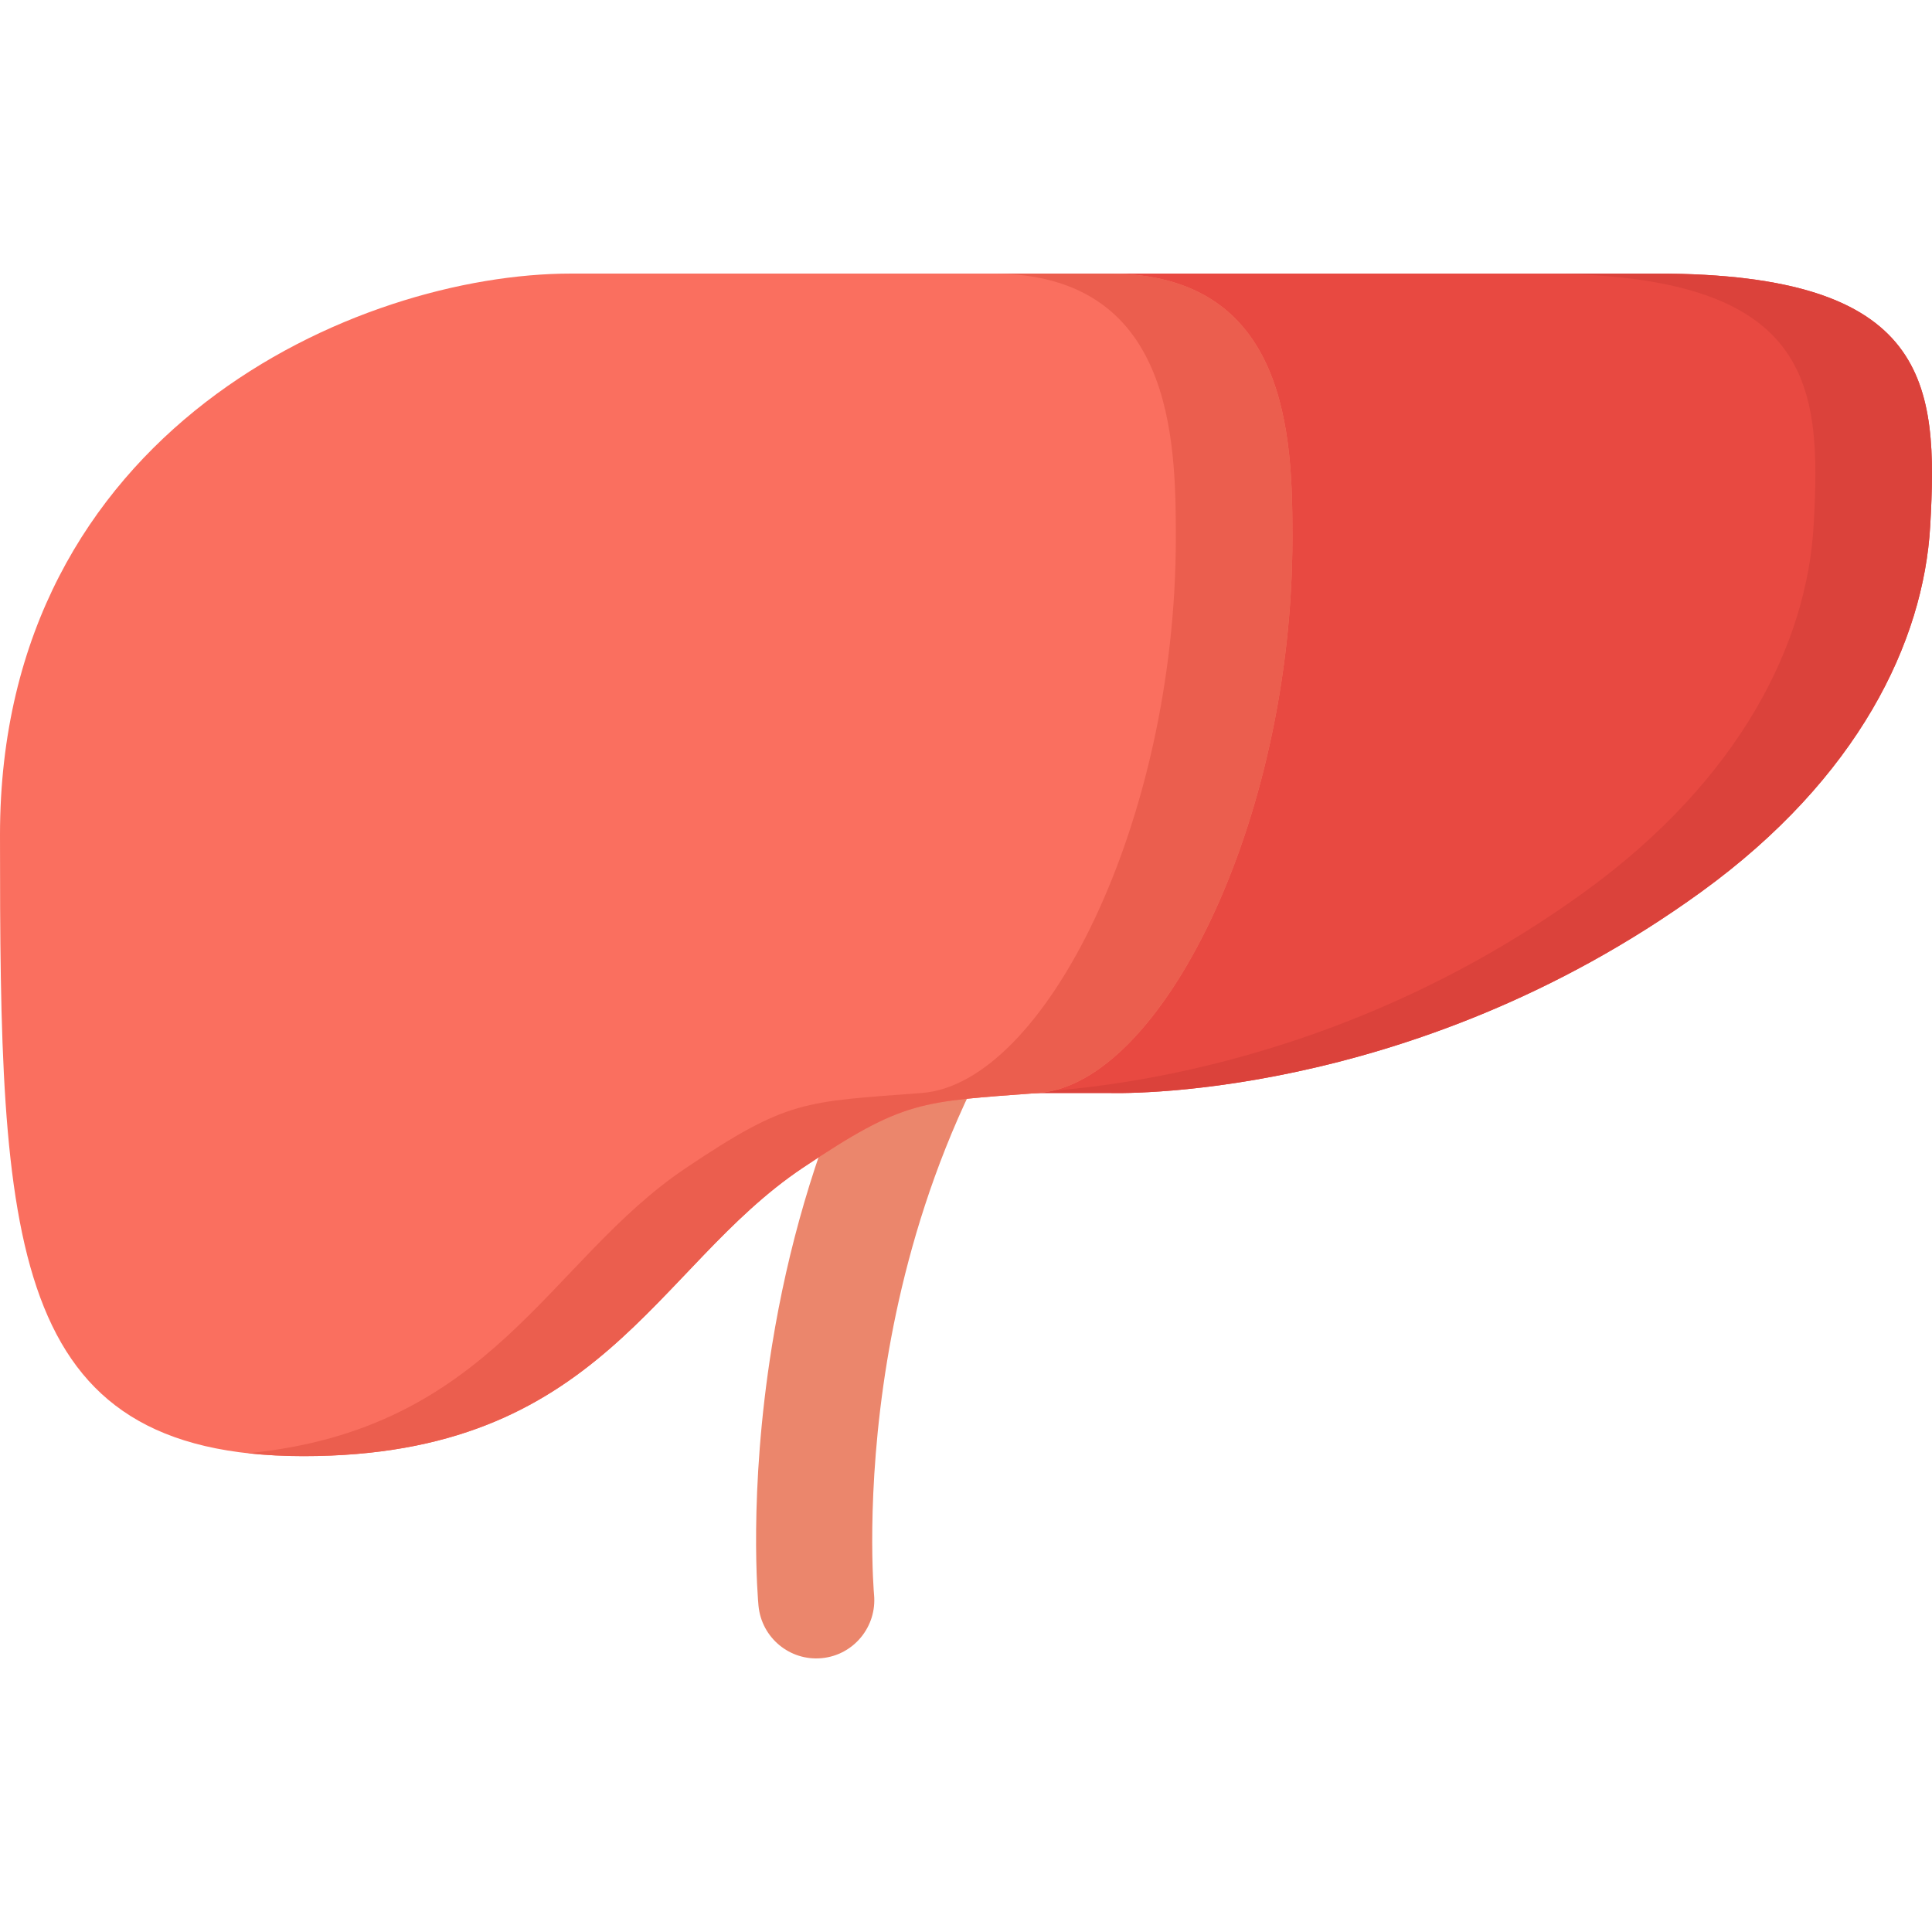
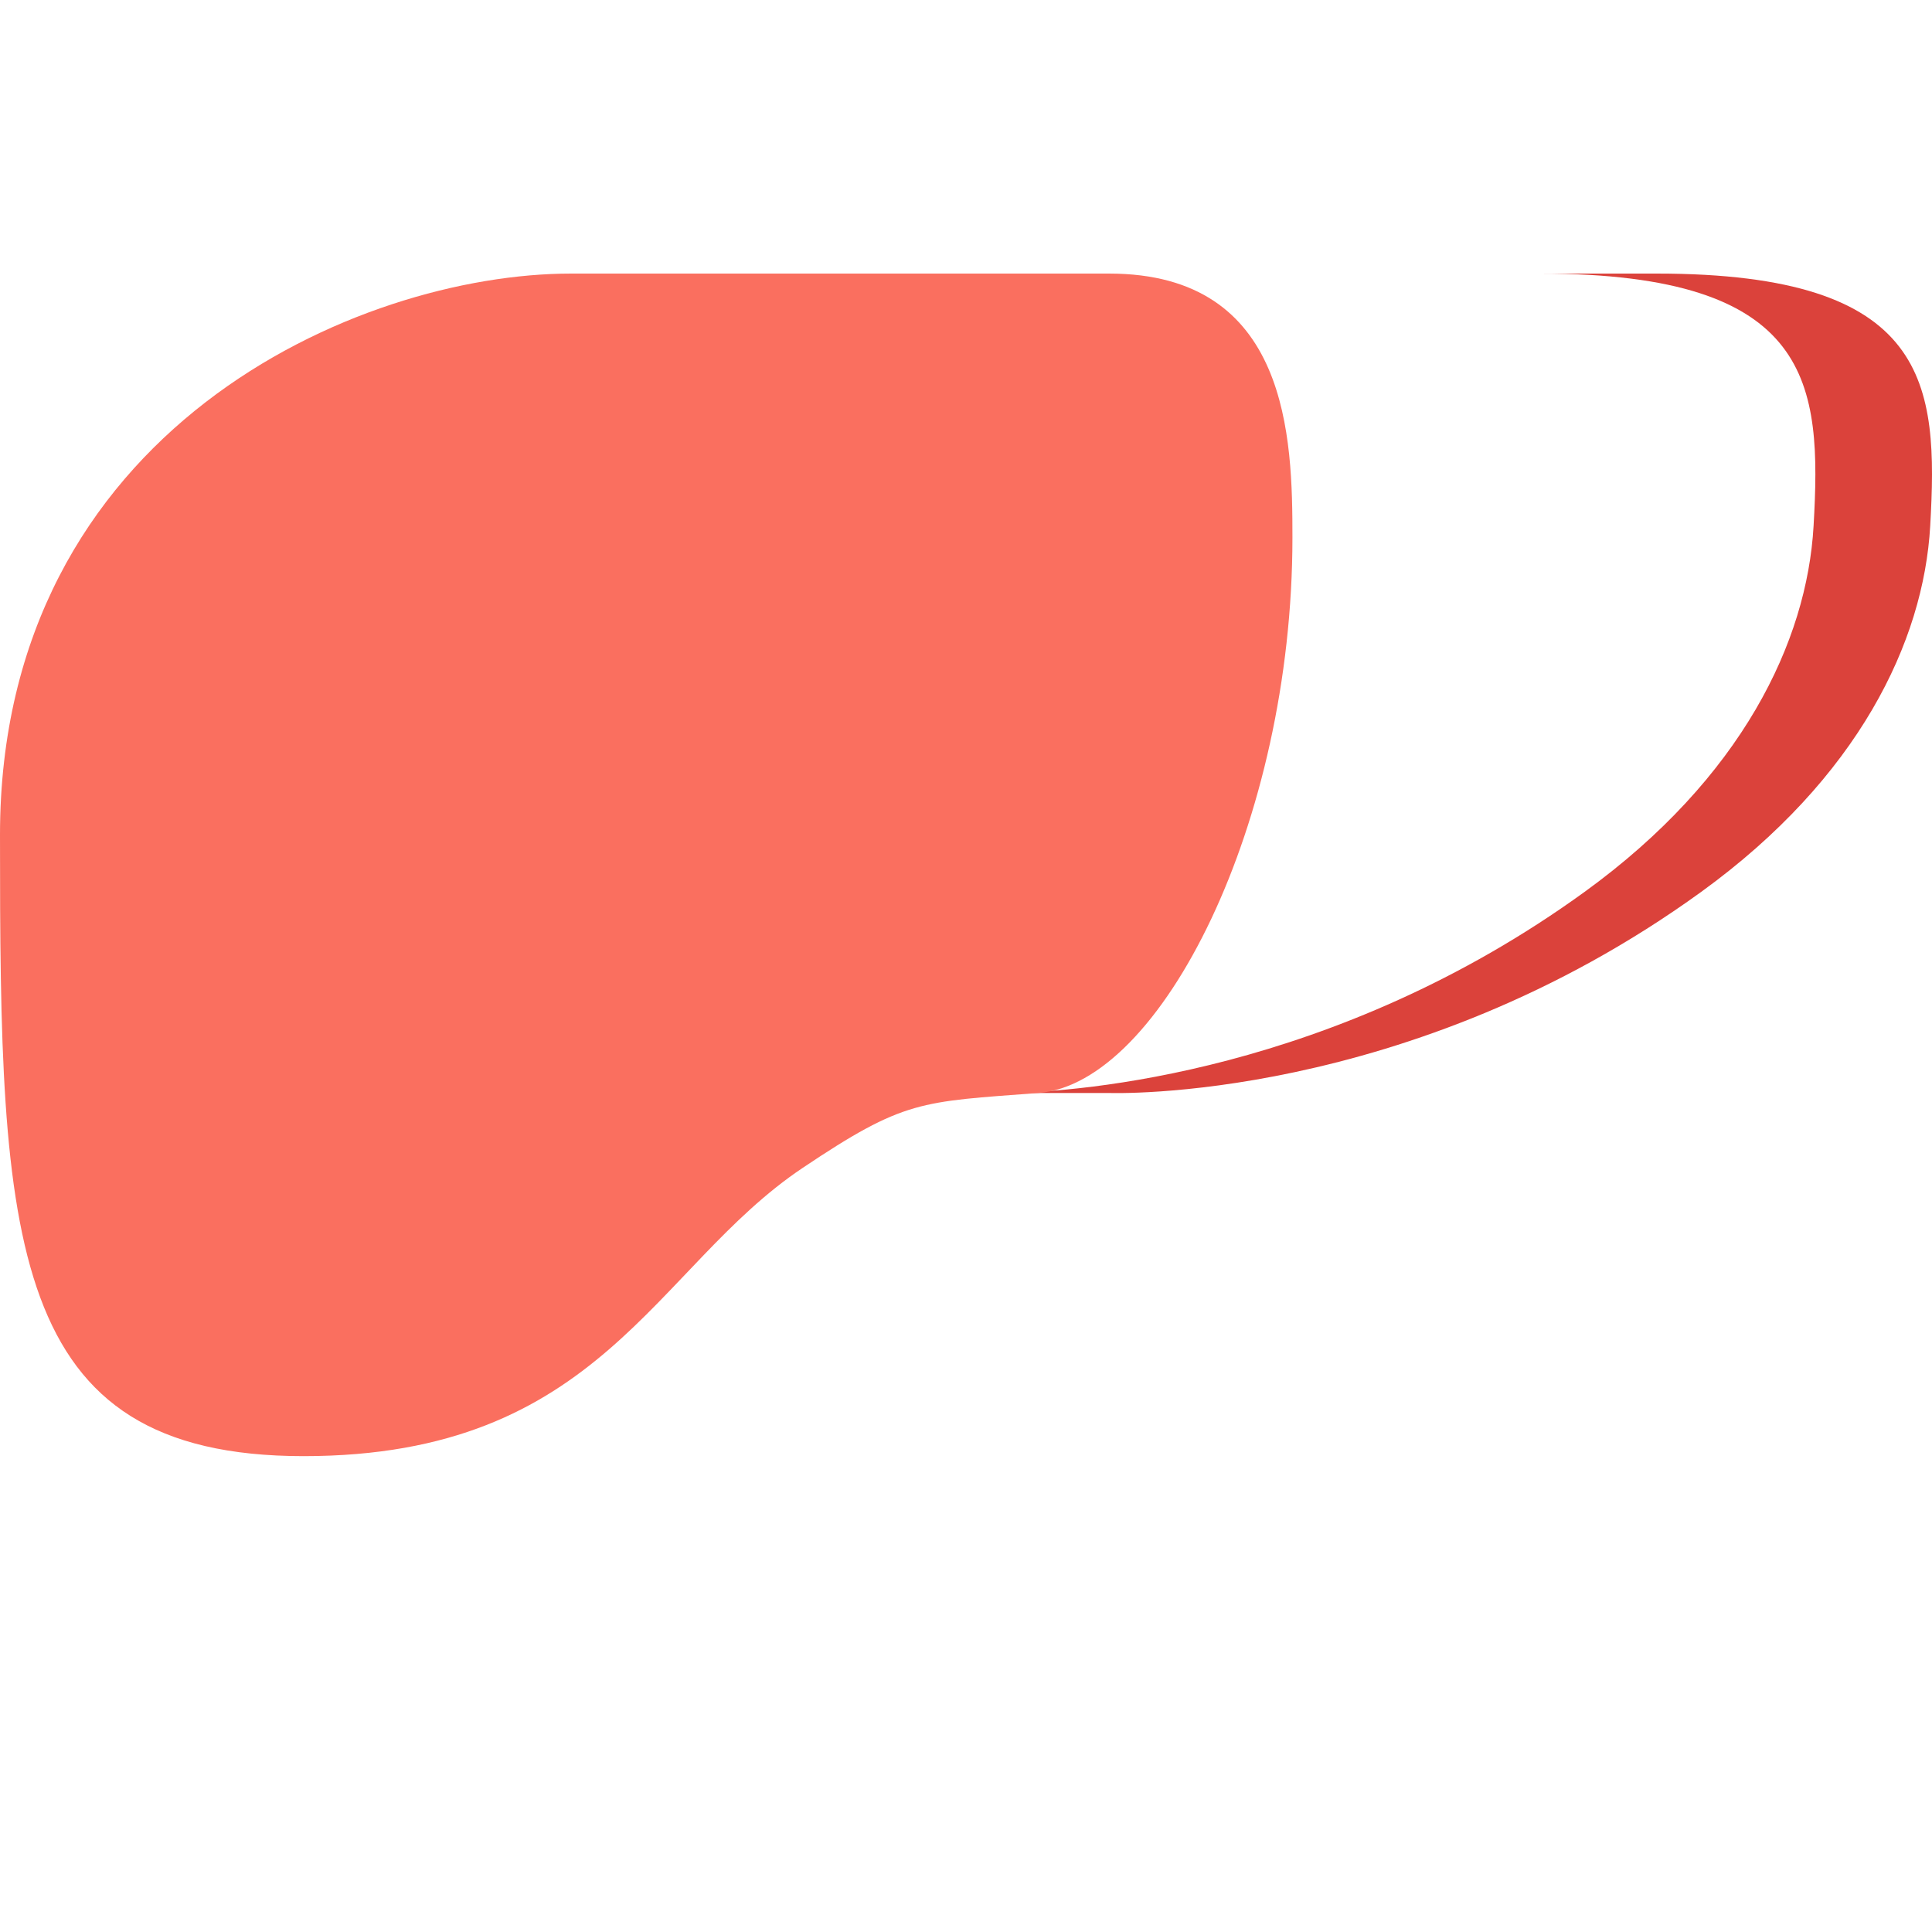
<svg xmlns="http://www.w3.org/2000/svg" width="108" height="108" viewBox="0 0 108 108" fill="none">
  <g clip-path="url(#clip0)">
-     <path d="M60.249 46.515C58.886 45.349 56.838 45.512 55.675 46.88C49.263 54.428 44.934 64.224 43.157 75.209C41.819 83.476 42.377 89.514 42.401 89.767C42.574 91.555 44.155 92.862 45.938 92.692C47.72 92.522 49.027 90.933 48.86 89.145C48.855 89.09 48.359 83.541 49.593 76.061C50.712 69.276 53.532 59.438 60.613 51.104C61.775 49.736 61.612 47.681 60.249 46.515Z" fill="#EB866C" />
-     <path d="M62 15.293H92.614C107.915 15.293 108.352 21.478 107.9 29.404C107.531 35.866 103.891 43.486 95.099 49.856C78.718 61.727 62 61.098 62 61.098H53.935V15.293H62Z" fill="#E84941" />
    <path d="M92.614 15.293H86.095C101.395 15.293 101.832 21.478 101.38 29.404C101.012 35.866 97.372 43.486 88.58 49.856C74.545 60.026 60.265 61.022 56.461 61.098H61.999C61.999 61.098 78.718 61.727 95.099 49.856C103.891 43.486 107.531 35.866 107.9 29.404C108.351 21.478 107.914 15.293 92.614 15.293Z" fill="#DB423B" />
    <path d="M61.999 15.293C61.999 15.293 43.853 15.293 31.924 15.293C19.995 15.293 0 24.018 0 46.668C0 69.319 0.336 81.399 16.97 81.399C33.604 81.399 36.561 70.859 44.861 65.292C50.574 61.461 51.442 61.601 58.051 61.098C64.887 60.577 72.248 45.997 72.248 30.058C72.249 24.521 72.081 15.293 61.999 15.293Z" fill="#FA6F5F" />
-     <path d="M61.999 15.293C61.999 15.293 59.381 15.293 55.48 15.293C65.562 15.293 65.73 24.521 65.73 30.058C65.73 45.997 58.368 60.577 51.532 61.098C44.923 61.601 44.055 61.461 38.342 65.292C30.644 70.455 27.54 79.894 13.86 81.237C14.829 81.344 15.862 81.399 16.97 81.399C33.604 81.399 36.561 70.858 44.861 65.292C50.574 61.461 51.442 61.601 58.051 61.097C64.887 60.577 72.249 45.997 72.249 30.058C72.249 24.521 72.081 15.293 61.999 15.293Z" fill="#EB5E4E" />
  </g>
  <defs>
    <clipPath id="clip0">
      <rect width="108" height="108" fill="white" />
    </clipPath>
  </defs>
</svg>